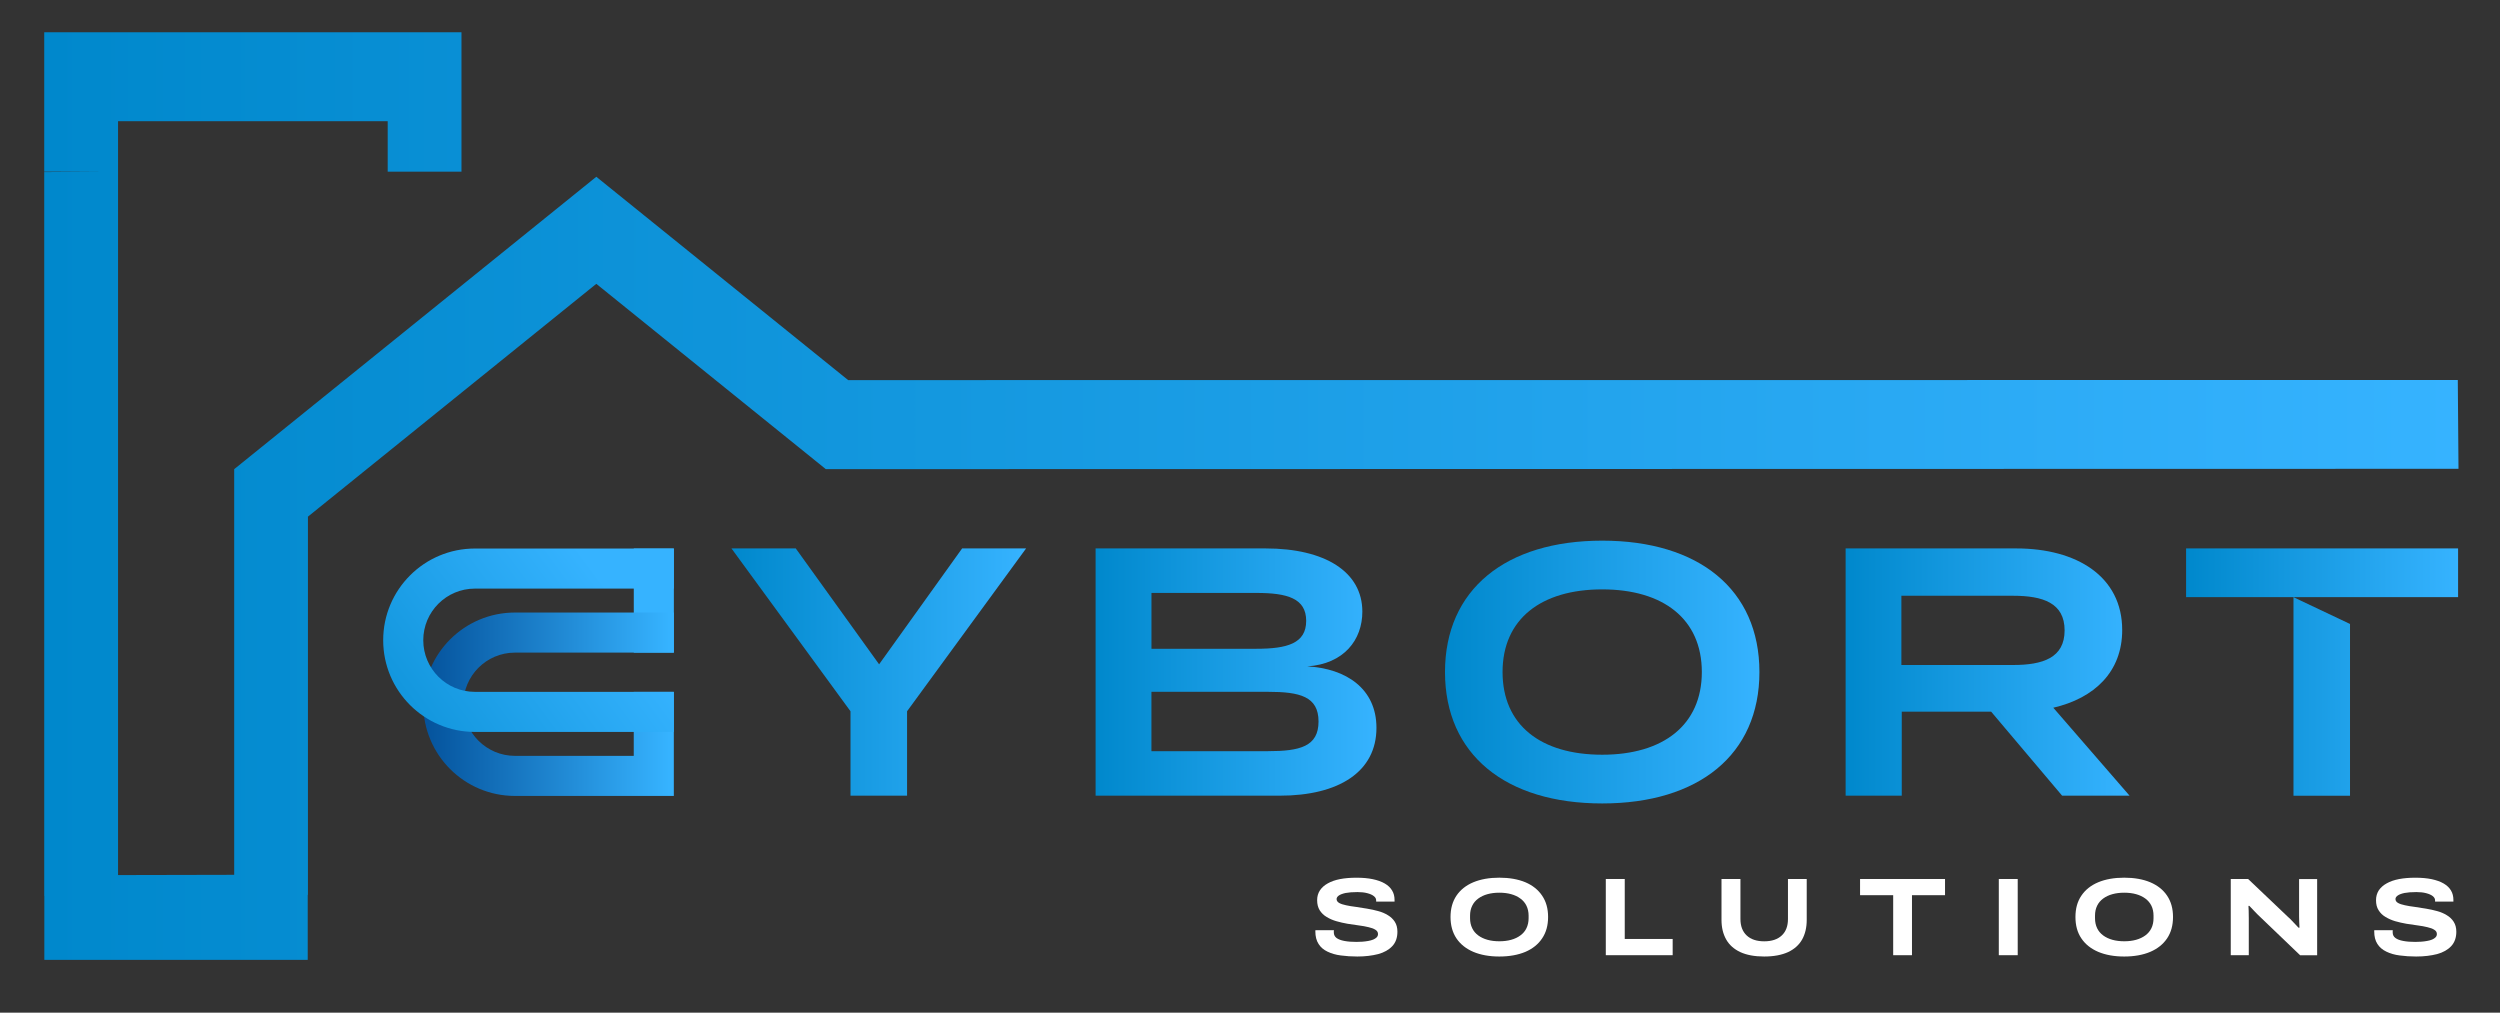
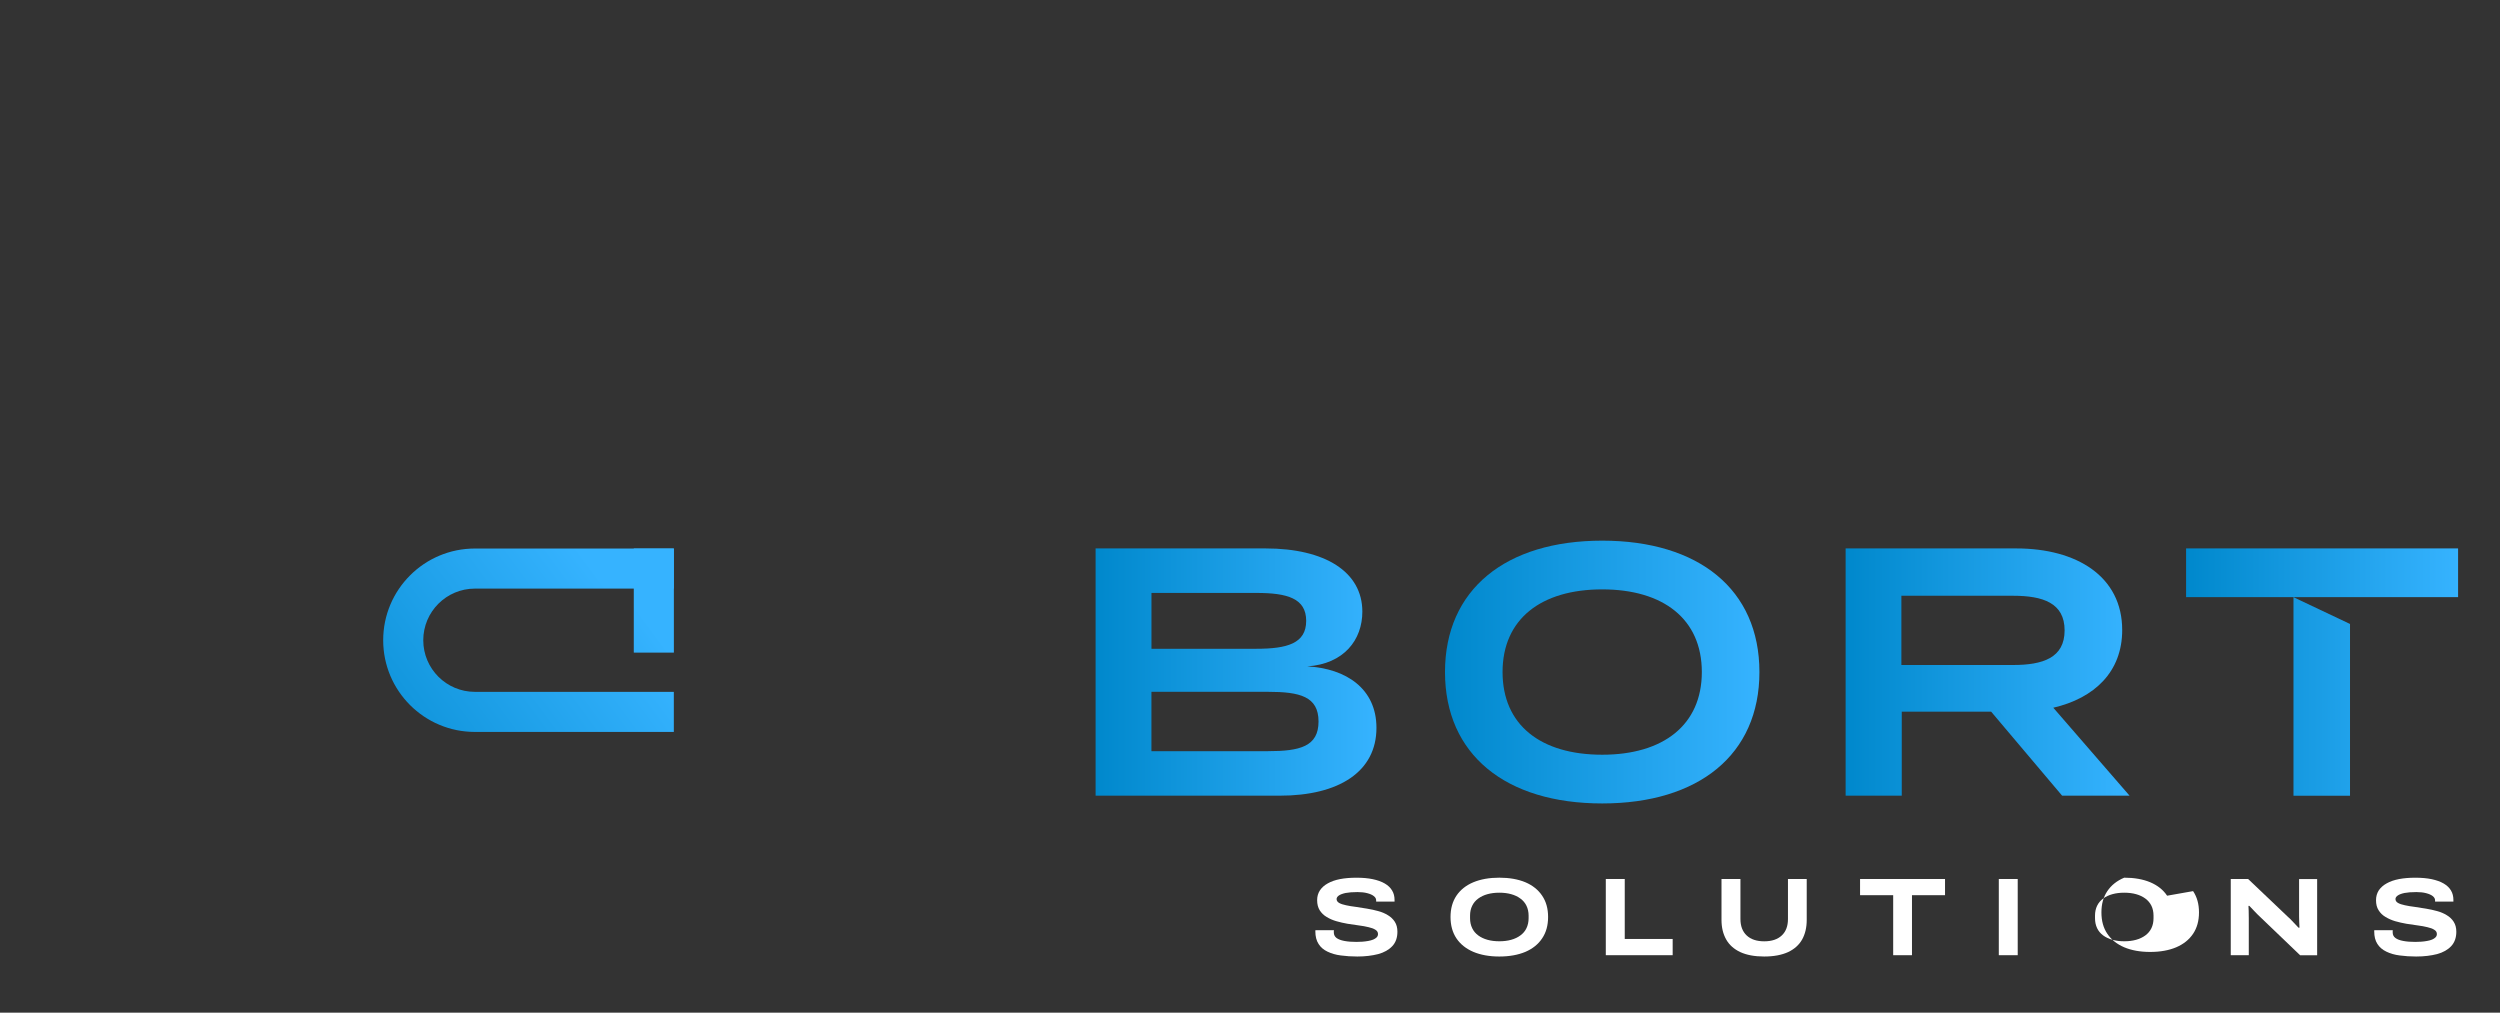
<svg xmlns="http://www.w3.org/2000/svg" xmlns:xlink="http://www.w3.org/1999/xlink" id="a" width="682.37" height="276.41" viewBox="0 0 682.37 276.41">
  <rect x="0" y="0" width="682.37" height="276.41" fill="#333333" stroke="none" />
  <defs>
    <linearGradient id="b" x1="110.25" y1="214.18" x2="174.65" y2="166.73" gradientTransform="translate(342.38 -14.53) rotate(90)" gradientUnits="userSpaceOnUse">
      <stop offset="0" stop-color="#08c" />
      <stop offset="1" stop-color="#36b3ff" />
    </linearGradient>
    <linearGradient id="c" x1="109.93" y1="192.22" x2="182.68" y2="192.22" gradientUnits="userSpaceOnUse">
      <stop offset="0" stop-color="#004a93" />
      <stop offset="1" stop-color="#36b3ff" />
    </linearGradient>
    <linearGradient id="d" x1="91.56" y1="219.77" x2="168.08" y2="163.39" gradientTransform="matrix(1,0,0,1,0,0)" xlink:href="#b" />
    <linearGradient id="e" x1="199.64" y1="183.43" x2="280.06" y2="183.43" gradientUnits="userSpaceOnUse">
      <stop offset="0" stop-color="#08c" />
      <stop offset="1" stop-color="#36b3ff" />
    </linearGradient>
    <linearGradient id="f" x1="299.05" x2="375.71" xlink:href="#e" />
    <linearGradient id="g" x1="394.42" y1="183.43" x2="480.23" y2="183.43" xlink:href="#e" />
    <linearGradient id="h" x1="503.76" x2="581.27" xlink:href="#e" />
    <linearGradient id="i" x1="596.69" x2="670.93" xlink:href="#e" />
    <linearGradient id="j" x1="12.07" y1="135.39" x2="671.03" y2="135.39" xlink:href="#e" />
  </defs>
  <path d="M380.72,251.61c-.47-.72-1.09-1.33-1.88-1.8-.79-.49-1.67-.87-2.66-1.13-.98-.28-2.01-.49-3.07-.67-1.06-.19-2.07-.34-3.04-.48-1-.12-1.89-.27-2.66-.44-.79-.16-1.42-.37-1.89-.63-.46-.27-.7-.62-.7-1.07,0-.34.2-.65.6-.95.4-.28,1.02-.52,1.85-.7.84-.16,1.92-.25,3.26-.25,1,0,1.9.1,2.66.3.78.2,1.36.46,1.79.8.44.34.64.72.64,1.17v.34h5.02v-.46c0-.97-.21-1.83-.67-2.58-.45-.76-1.11-1.39-2-1.91-.88-.52-1.97-.9-3.27-1.18-1.29-.27-2.76-.4-4.44-.4s-3.15.12-4.47.37c-1.33.26-2.45.65-3.38,1.18-.93.51-1.66,1.17-2.15,1.92-.51.78-.75,1.66-.75,2.66,0,1.1.24,2.01.7,2.76.48.74,1.1,1.36,1.89,1.82.78.48,1.66.87,2.66,1.16.98.28,2,.52,3.06.7,1.06.17,2.08.33,3.06.45.99.13,1.88.28,2.66.48.79.18,1.42.4,1.88.71.46.28.7.67.7,1.16,0,.35-.12.64-.35.9-.25.25-.57.45-.97.62-.4.16-.85.28-1.35.37-.52.09-1.04.16-1.58.2-.55.04-1.1.06-1.64.06-1.25,0-2.34-.08-3.28-.26-.92-.17-1.64-.44-2.15-.81-.48-.37-.74-.88-.74-1.51v-.33c0-.1.01-.19.03-.28h-5.04c-.02.06-.03.09-.03.16v.16c0,1.38.29,2.53.88,3.43.56.9,1.38,1.6,2.44,2.1,1.06.51,2.27.87,3.65,1.04,1.38.19,2.89.29,4.49.29,2.15,0,4.04-.24,5.68-.66,1.64-.44,2.93-1.18,3.86-2.17.94-1,1.4-2.31,1.4-3.94,0-1.08-.24-1.98-.7-2.69Z" fill="#fff" stroke-width="0" />
  <path d="M420.93,244.48c-1.08-1.61-2.61-2.83-4.58-3.67-2-.83-4.37-1.25-7.11-1.25s-5.09.42-7.09,1.25c-2,.84-3.54,2.07-4.62,3.67-1.07,1.6-1.61,3.54-1.61,5.81s.54,4.24,1.61,5.83c1.08,1.61,2.62,2.83,4.62,3.69,2,.84,4.37,1.27,7.09,1.27s5.11-.43,7.11-1.27c1.98-.85,3.51-2.08,4.58-3.69,1.08-1.6,1.62-3.54,1.62-5.83s-.54-4.21-1.62-5.81ZM417.23,250.62c0,1.02-.2,1.92-.58,2.72-.38.8-.93,1.45-1.66,1.98-.71.53-1.55.93-2.53,1.2-.98.27-2.04.4-3.22.4s-2.25-.13-3.22-.4c-.98-.27-1.82-.67-2.54-1.2-.72-.53-1.27-1.18-1.65-1.98-.39-.8-.58-1.7-.58-2.72v-.7c0-1,.19-1.9.58-2.69.38-.79.93-1.44,1.65-1.97.72-.53,1.56-.93,2.54-1.2.98-.27,2.04-.4,3.22-.4s2.25.13,3.22.4c.98.27,1.82.67,2.53,1.2.73.53,1.28,1.18,1.66,1.97.38.79.58,1.69.58,2.69v.7Z" fill="#fff" stroke-width="0" />
  <path d="M443.47,256.29v-16.37h-5.17v20.8h18.25v-4.43h-13.08Z" fill="#fff" stroke-width="0" />
  <path d="M488.02,239.92v10.93c0,1.92-.56,3.43-1.69,4.48-1.12,1.06-2.72,1.6-4.79,1.6s-3.66-.54-4.79-1.6c-1.13-1.06-1.7-2.56-1.7-4.48v-10.93h-5.17v11.17c0,2.07.43,3.84,1.28,5.34.83,1.48,2.12,2.63,3.84,3.44,1.73.8,3.9,1.21,6.53,1.21s4.8-.42,6.53-1.21c1.71-.81,2.99-1.95,3.83-3.44.83-1.49,1.25-3.27,1.25-5.34v-11.17h-5.13Z" fill="#fff" stroke-width="0" />
  <path d="M507.7,239.92v4.42h9.04v16.38h5.13v-16.38h9.02v-4.42h-23.2Z" fill="#fff" stroke-width="0" />
  <path d="M545.57,239.92v20.8h5.16v-20.8h-5.16Z" fill="#fff" stroke-width="0" />
-   <path d="M591.51,244.48c-1.08-1.61-2.62-2.83-4.61-3.67-1.98-.83-4.35-1.25-7.1-1.25s-5.09.42-7.09,1.25c-2,.84-3.54,2.07-4.61,3.67-1.09,1.6-1.61,3.54-1.61,5.81s.52,4.24,1.61,5.83c1.07,1.61,2.61,2.83,4.61,3.69,2,.84,4.36,1.27,7.09,1.27s5.12-.43,7.1-1.27c1.99-.85,3.53-2.08,4.61-3.69,1.07-1.6,1.61-3.54,1.61-5.83s-.54-4.21-1.61-5.81ZM587.8,250.62c0,1.02-.19,1.92-.57,2.72-.39.8-.94,1.45-1.66,1.98-.72.53-1.57.93-2.54,1.2-.98.27-2.06.4-3.22.4s-2.26-.13-3.22-.4c-.98-.27-1.82-.67-2.54-1.2-.71-.53-1.27-1.18-1.65-1.98-.38-.8-.57-1.7-.57-2.72v-.7c0-1,.19-1.9.57-2.69.38-.79.94-1.44,1.65-1.97.72-.53,1.56-.93,2.54-1.2.97-.27,2.06-.4,3.22-.4s2.25.13,3.22.4c.97.27,1.82.67,2.54,1.2.72.53,1.27,1.18,1.66,1.97.38.79.57,1.69.57,2.69v.7Z" fill="#fff" stroke-width="0" />
+   <path d="M591.51,244.48c-1.08-1.61-2.62-2.83-4.61-3.67-1.98-.83-4.35-1.25-7.1-1.25c-2,.84-3.54,2.07-4.61,3.67-1.09,1.6-1.61,3.54-1.61,5.81s.52,4.24,1.61,5.83c1.07,1.61,2.61,2.83,4.61,3.69,2,.84,4.36,1.27,7.09,1.27s5.12-.43,7.1-1.27c1.99-.85,3.53-2.08,4.61-3.69,1.07-1.6,1.61-3.54,1.61-5.83s-.54-4.21-1.61-5.81ZM587.8,250.62c0,1.02-.19,1.92-.57,2.72-.39.8-.94,1.45-1.66,1.98-.72.53-1.57.93-2.54,1.2-.98.27-2.06.4-3.22.4s-2.26-.13-3.22-.4c-.98-.27-1.82-.67-2.54-1.2-.71-.53-1.27-1.18-1.65-1.98-.38-.8-.57-1.7-.57-2.72v-.7c0-1,.19-1.9.57-2.69.38-.79.94-1.44,1.65-1.97.72-.53,1.56-.93,2.54-1.2.97-.27,2.06-.4,3.22-.4s2.25.13,3.22.4c.97.27,1.82.67,2.54,1.2.72.53,1.27,1.18,1.66,1.97.38.79.57,1.69.57,2.69v.7Z" fill="#fff" stroke-width="0" />
  <path d="M627.53,239.92v10.26c0,.4.01.91.04,1.52.02.61.04,1.11.07,1.51h-.27c-.25-.28-.56-.61-.92-.98-.36-.37-.7-.73-1.03-1.08-.31-.34-.6-.61-.82-.79l-10.98-10.44h-4.74v20.8h4.92v-10.02c0-.79-.01-1.49-.03-2.12-.01-.62-.04-1.07-.06-1.33h.24c.35.36.79.83,1.35,1.42.55.6,1.09,1.12,1.61,1.61l10.9,10.45h4.65v-20.8h-4.92Z" fill="#fff" stroke-width="0" />
  <path d="M669.74,251.61c-.46-.72-1.09-1.33-1.88-1.8-.79-.49-1.67-.87-2.65-1.13-.99-.28-2.01-.49-3.06-.67-1.06-.19-2.08-.34-3.07-.48-.99-.12-1.87-.27-2.65-.44-.8-.16-1.42-.37-1.89-.63-.47-.27-.7-.62-.7-1.07,0-.34.19-.65.6-.95.39-.28,1.01-.52,1.84-.7.84-.16,1.92-.25,3.26-.25,1.02,0,1.91.1,2.67.3s1.37.46,1.8.8c.42.34.64.72.64,1.17v.34h5v-.46c0-.97-.21-1.83-.66-2.58-.45-.76-1.11-1.39-2-1.91-.89-.52-1.98-.9-3.27-1.18-1.29-.27-2.78-.4-4.45-.4s-3.13.12-4.46.37c-1.33.26-2.45.65-3.38,1.18-.94.51-1.65,1.17-2.16,1.92-.49.78-.74,1.66-.74,2.66,0,1.1.22,2.01.71,2.76.46.74,1.09,1.36,1.88,1.82.79.48,1.67.87,2.65,1.16.99.28,2.01.52,3.07.7,1.04.17,2.07.33,3.06.45.98.13,1.87.28,2.65.48.79.18,1.42.4,1.88.71.48.28.71.67.71,1.16,0,.35-.11.64-.36.9-.25.25-.55.45-.96.62-.39.16-.84.28-1.36.37-.51.09-1.03.16-1.58.2-.54.04-1.08.06-1.62.06-1.26,0-2.36-.08-3.28-.26-.94-.17-1.66-.44-2.15-.81-.51-.37-.75-.88-.75-1.51v-.33c0-.1,0-.19.02-.28h-5.04c-.02.06-.02.09-.02.16v.16c0,1.38.28,2.53.87,3.43.57.9,1.39,1.6,2.45,2.1,1.04.51,2.27.87,3.65,1.04,1.38.19,2.88.29,4.48.29,2.16,0,4.06-.24,5.7-.66,1.64-.44,2.93-1.18,3.86-2.17.93-1,1.4-2.31,1.4-3.94,0-1.08-.25-1.98-.71-2.69Z" fill="#fff" stroke-width="0" />
  <rect x="164.25" y="158.46" width="28.41" height="10.94" transform="translate(14.53 342.38) rotate(-90)" fill="url(#b)" stroke-width="0" />
-   <path d="M140.56,178.13h43.36v-10.94h-43.36c-13.82,0-25.03,11.21-25.03,25.03h0c0,13.82,11.21,25.03,25.03,25.03h43.36v-10.94h0v-17.47h-10.94v17.47h-32.42c-7.78,0-14.09-6.31-14.09-14.09s6.31-14.09,14.09-14.09Z" fill="url(#c)" stroke-width="0" />
  <path d="M183.92,160.66v-10.94h-54.3c-13.82,0-25.03,11.21-25.03,25.03h0c0,13.82,11.21,25.03,25.03,25.03h54.3v-10.94h-54.3c-7.78,0-14.09-6.31-14.09-14.09h0c0-7.78,6.31-14.09,14.09-14.09h54.3Z" fill="url(#d)" stroke-width="0" />
-   <path d="M262.61,149.69l-22.66,31.63-22.75-31.63h-17.55l32.49,44.45v23.04h15.44v-23.04l32.49-44.45h-17.46Z" fill="url(#e)" stroke-width="0" />
  <path d="M356.81,181.89c10.02-.67,15.04-7.24,15.04-14.94,0-10.9-10.22-17.26-26.43-17.26h-46.38v67.49h50.23c16.2,0,26.43-6.55,26.43-18.52,0-10.7-8.29-16.2-18.9-16.77ZM314.29,161.84h28.64c8.39,0,13.59,1.45,13.59,7.62s-5.2,7.62-13.59,7.62h-28.64v-15.23ZM346.1,205.03h-31.82v-16.2h31.82c8.68,0,13.79,1.26,13.79,8.1s-5.1,8.1-13.79,8.1Z" fill="url(#f)" stroke-width="0" />
  <path d="M437.32,147.57c-26.32,0-42.91,13.3-42.91,35.86s16.58,35.87,42.91,35.87,42.91-13.3,42.91-35.87-16.59-35.86-42.91-35.86ZM437.32,206c-16.79,0-27.2-8.1-27.2-22.57s10.52-22.56,27.2-22.56,27.19,8.1,27.19,22.56-10.52,22.57-27.19,22.57Z" fill="url(#g)" stroke-width="0" />
  <path d="M560.45,193.17c11.18-2.61,18.8-9.74,18.8-21.21,0-14.65-12.44-22.27-28.92-22.27h-46.57v67.49h15.32v-22.94h24.39l19.38,22.94h18.41l-20.82-24.01ZM518.98,181.51v-18.9h30.47c8.1,0,14.08,1.92,14.08,9.45s-5.98,9.45-14.08,9.45h-30.47Z" fill="url(#h)" stroke-width="0" />
  <path d="M596.69,149.69v13.3h74.24v-13.3h-74.24ZM641.43,217.18v-46.87l-15.43-7.31v54.19h15.43Z" fill="url(#i)" stroke-width="0" />
-   <path d="M670.84,103.72c-146.45,0-292.9.02-439.34.03l-68.74-55.5-98.84,79.81v110.72l-31.7.07c0-28.59,0-73.43,0-96.33V33.09h73.6v13.77h20.14V8.8H12.07v38.06h15.4l-15.4.11v95.5c0,34.02,0,68.03,0,102.05h.03v17.47h71.89v-17.76h.06v-103.21l78.71-63.55,62.64,50.58c148.55-.03,297.09-.06,445.64-.09-.06-8.08-.13-16.16-.19-24.24Z" fill="url(#j)" stroke-width="0" />
</svg>